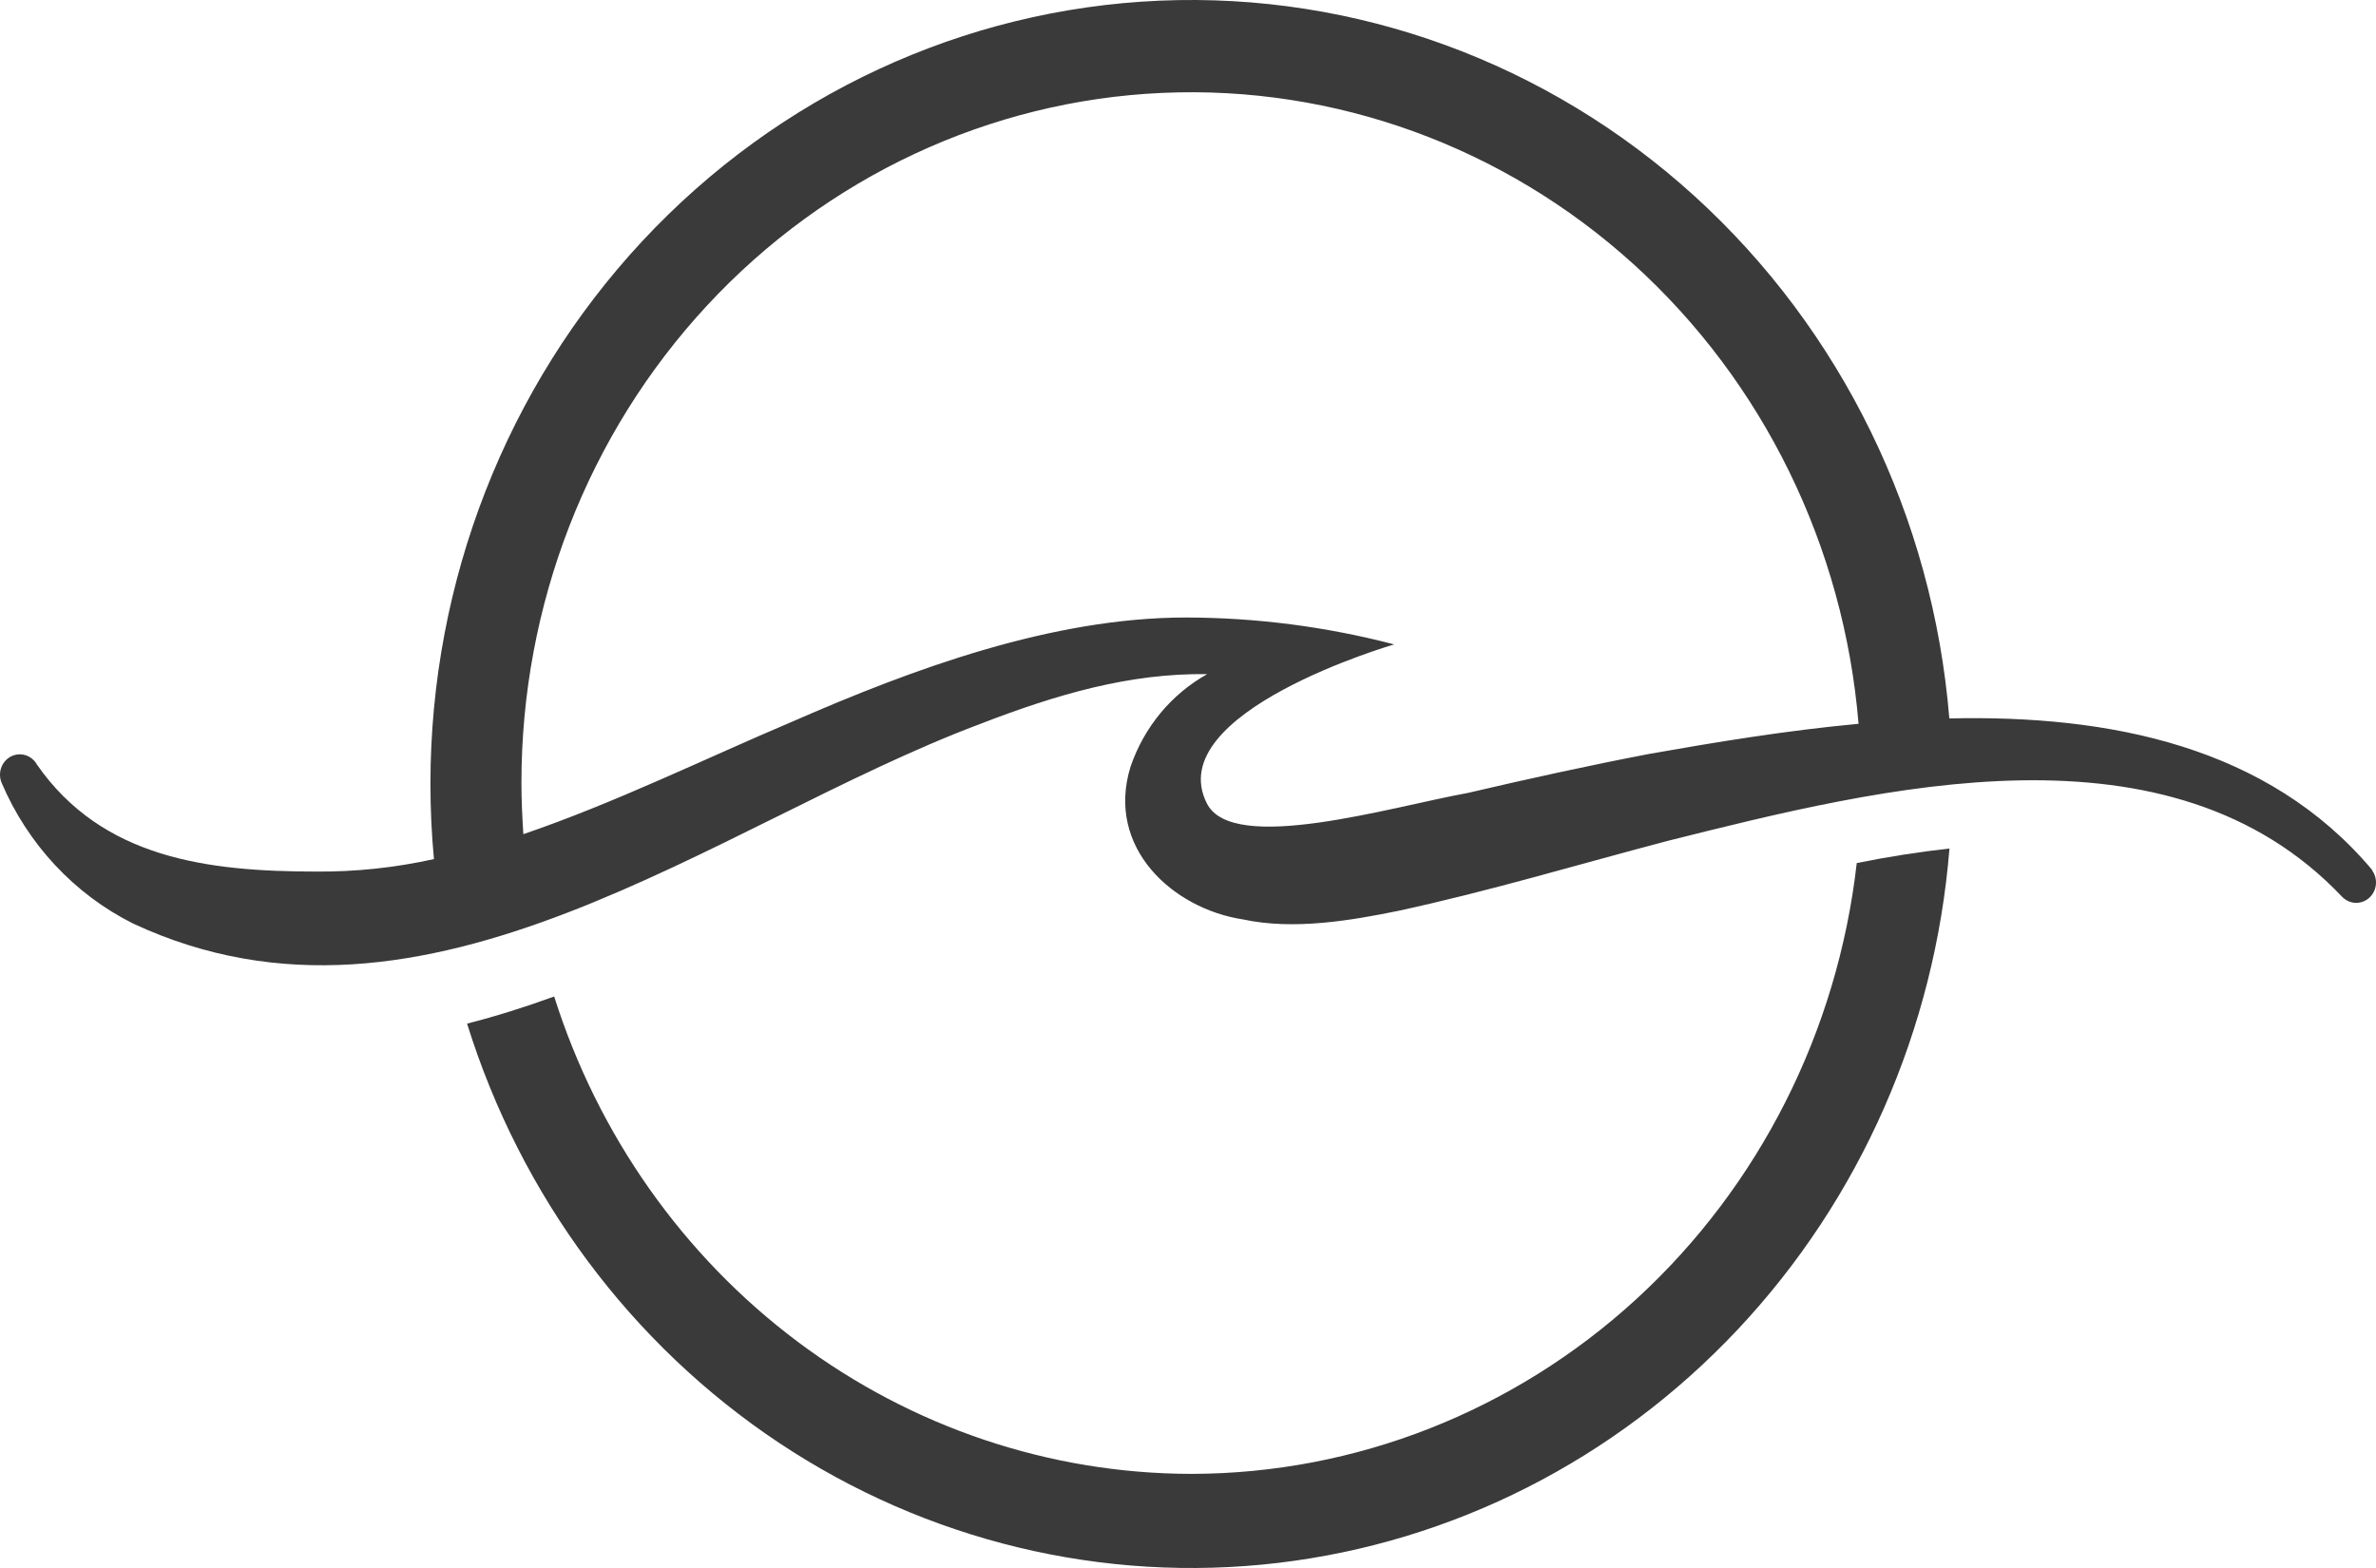
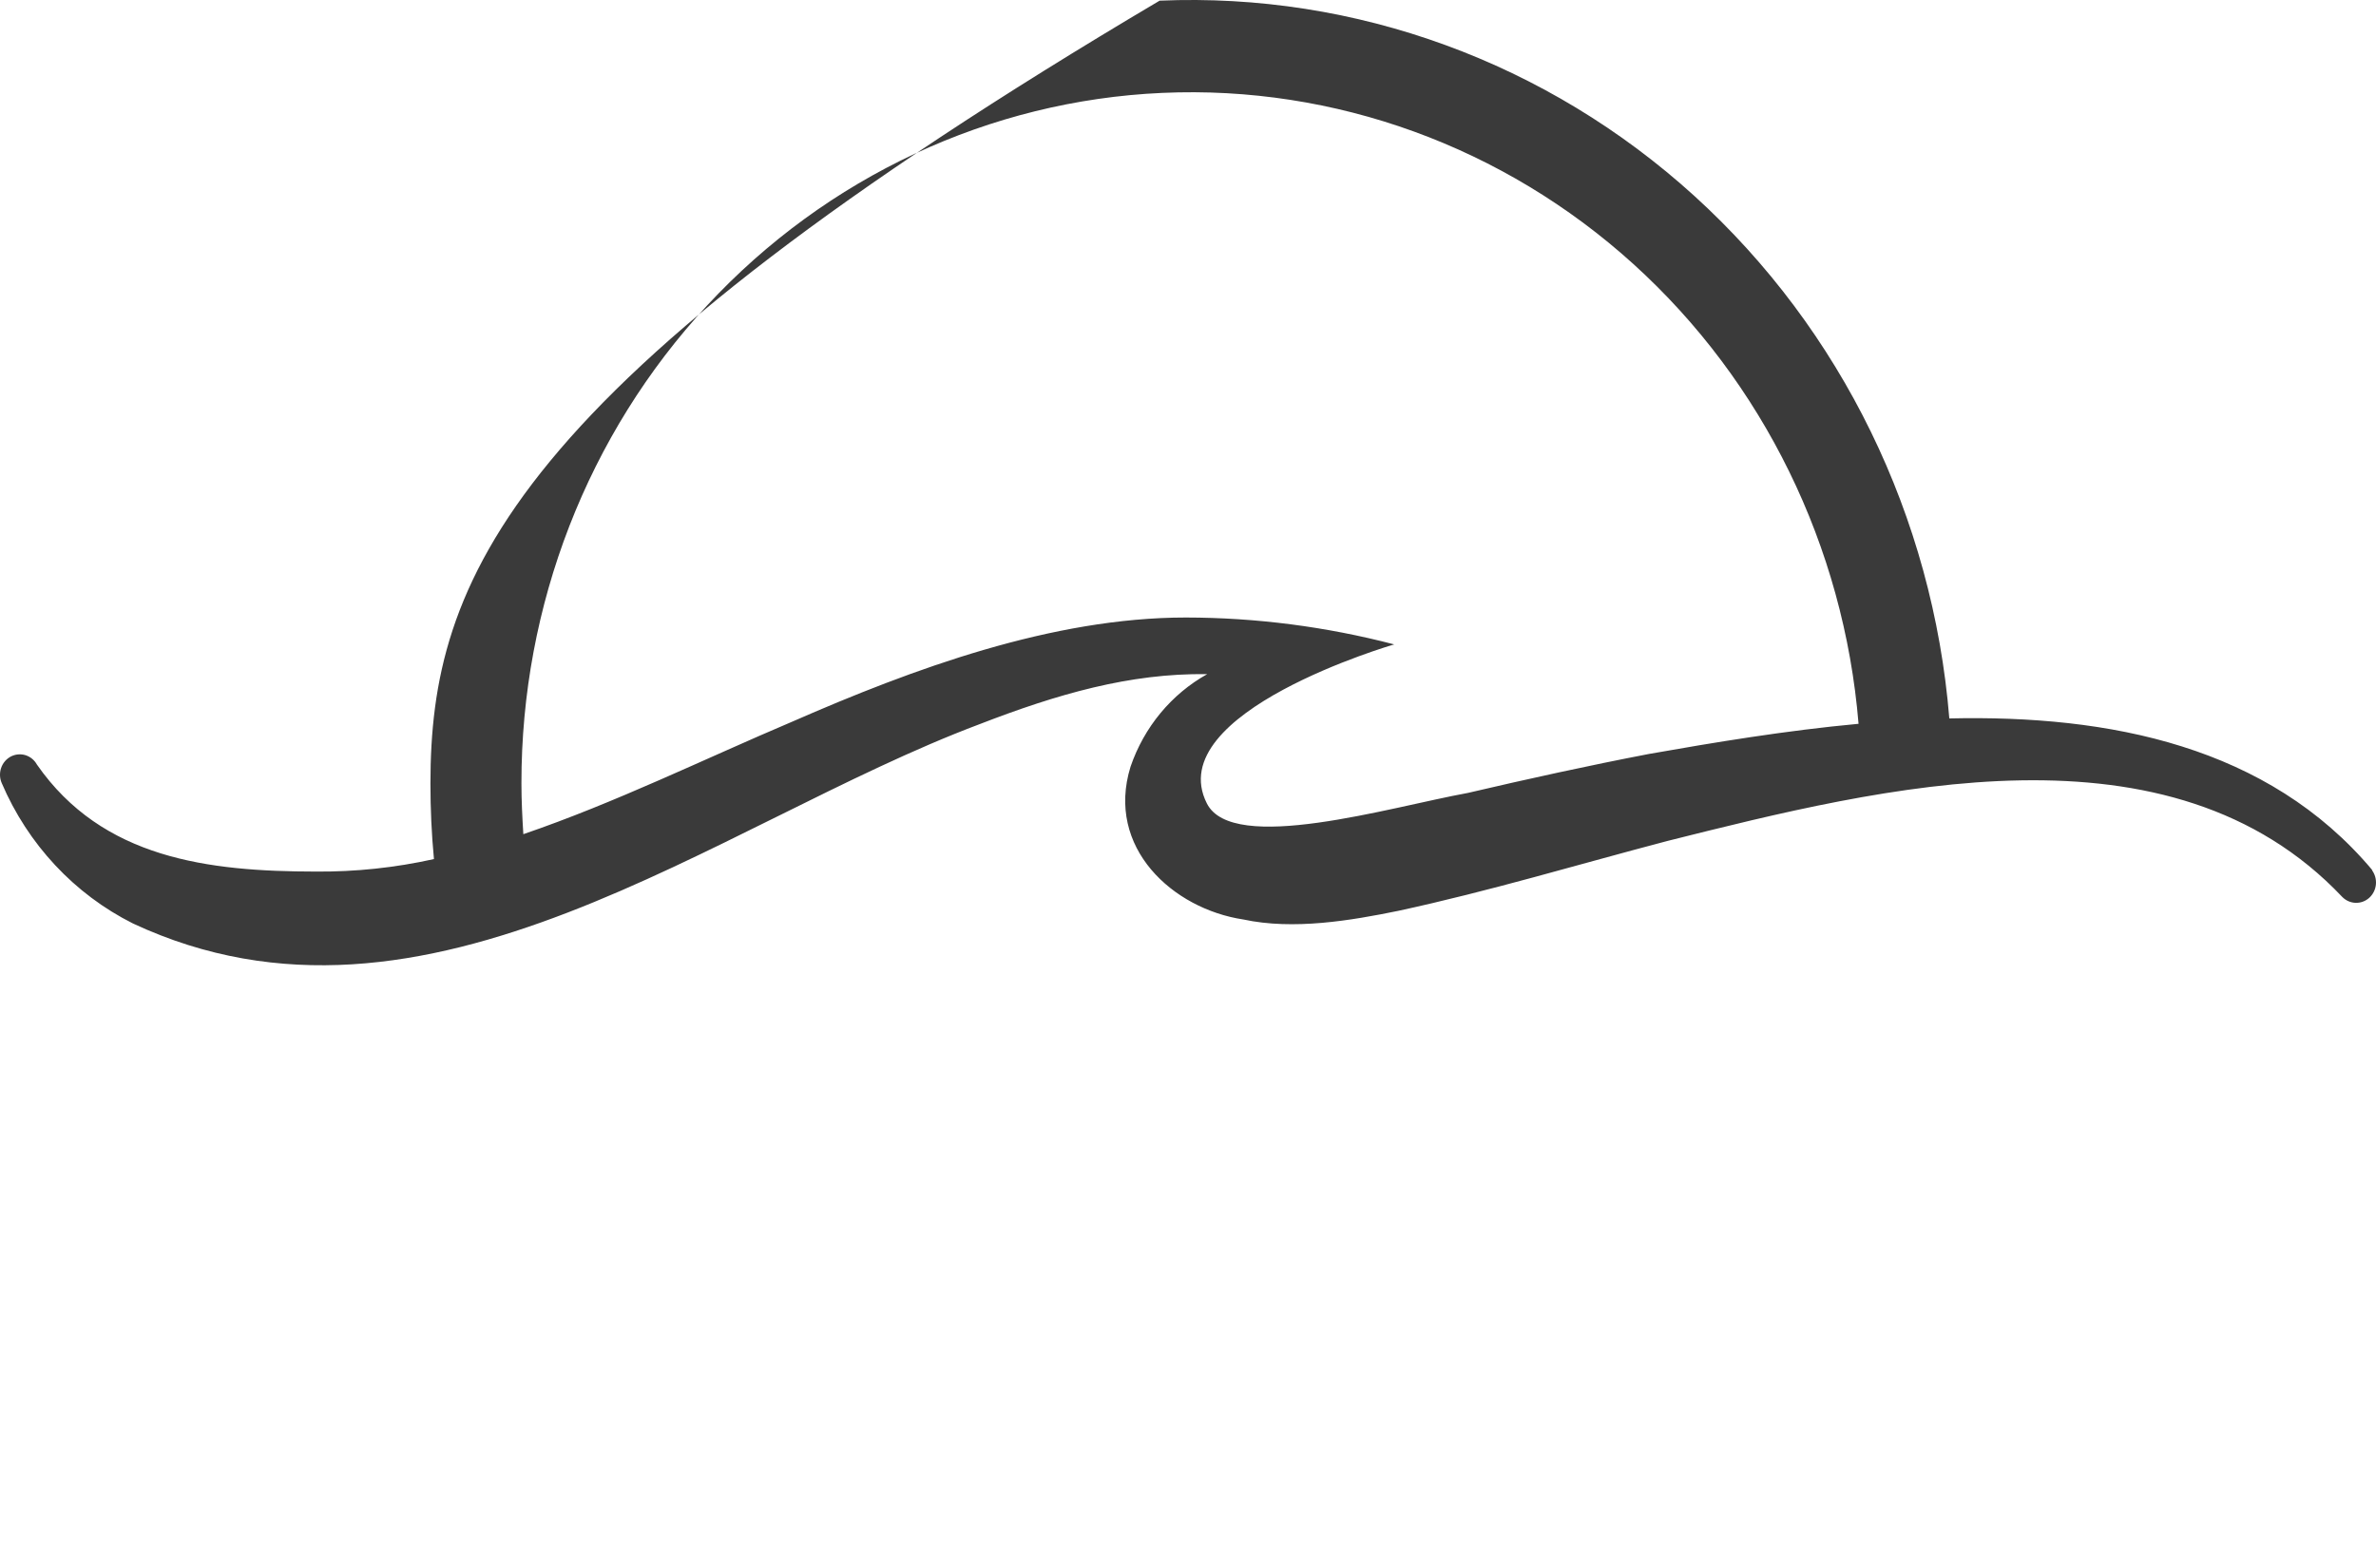
<svg xmlns="http://www.w3.org/2000/svg" width="50" height="33" viewBox="0 0 50 33" fill="none">
-   <path d="M25.07 31.019C22.093 31.015 19.193 30.041 16.785 28.237C14.377 26.432 12.584 23.889 11.662 20.972C11.055 21.193 10.442 21.387 9.829 21.543C10.961 25.177 13.28 28.294 16.391 30.364C19.503 32.434 23.214 33.327 26.893 32.893C30.573 32.458 33.992 30.722 36.568 27.981C39.145 25.239 40.719 21.662 41.024 17.858C40.373 17.93 39.724 18.032 39.073 18.164C38.671 21.702 37.023 24.964 34.442 27.334C31.861 29.703 28.527 31.015 25.07 31.019Z" fill="#3A3A3A" />
-   <path d="M49.922 18.312C47.731 15.704 44.394 15.043 41.021 15.12C40.675 10.879 38.754 6.94 35.657 4.125C32.56 1.31 28.528 -0.162 24.403 0.014C20.277 0.191 16.378 2.003 13.518 5.073C10.659 8.143 9.061 12.232 9.058 16.488C9.058 17.025 9.082 17.555 9.132 18.08C8.314 18.262 7.48 18.35 6.645 18.343C4.382 18.341 2.156 18.072 0.777 16.091C0.724 15.995 0.637 15.925 0.535 15.893C0.432 15.862 0.322 15.873 0.227 15.922C0.132 15.973 0.059 16.058 0.024 16.162C-0.012 16.266 -0.007 16.38 0.036 16.48C0.588 17.771 1.566 18.818 2.797 19.435C8.991 22.33 15.053 17.33 20.614 15.241C22.238 14.612 23.775 14.164 25.404 14.188C24.651 14.608 24.076 15.302 23.791 16.135C23.262 17.843 24.684 19.128 26.163 19.351C27.222 19.58 28.435 19.372 29.423 19.17C31.341 18.756 33.215 18.191 35.092 17.698C39.619 16.564 45.66 15.04 49.291 18.878C49.366 18.954 49.467 18.998 49.572 19.001C49.677 19.004 49.78 18.966 49.859 18.894C49.938 18.822 49.988 18.722 49.998 18.614C50.008 18.506 49.978 18.398 49.914 18.312H49.922ZM10.973 16.488C10.968 12.741 12.368 9.136 14.881 6.428C17.394 3.72 20.825 2.117 24.458 1.955C28.09 1.793 31.643 3.084 34.374 5.558C37.105 8.033 38.802 11.499 39.111 15.233C37.579 15.375 36.062 15.627 34.704 15.867C33.427 16.112 32.151 16.393 30.889 16.688C29.255 16.985 25.941 17.988 25.397 16.909C24.426 14.988 29.339 13.562 29.339 13.562C27.906 13.188 26.433 12.998 24.955 12.996C22.146 12.996 19.22 14.072 16.672 15.188C14.841 15.964 12.941 16.898 11.013 17.556C10.991 17.198 10.973 16.846 10.973 16.488Z" fill="#3A3A3A" />
+   <path d="M49.922 18.312C47.731 15.704 44.394 15.043 41.021 15.12C40.675 10.879 38.754 6.94 35.657 4.125C32.56 1.31 28.528 -0.162 24.403 0.014C10.659 8.143 9.061 12.232 9.058 16.488C9.058 17.025 9.082 17.555 9.132 18.08C8.314 18.262 7.48 18.35 6.645 18.343C4.382 18.341 2.156 18.072 0.777 16.091C0.724 15.995 0.637 15.925 0.535 15.893C0.432 15.862 0.322 15.873 0.227 15.922C0.132 15.973 0.059 16.058 0.024 16.162C-0.012 16.266 -0.007 16.38 0.036 16.48C0.588 17.771 1.566 18.818 2.797 19.435C8.991 22.33 15.053 17.33 20.614 15.241C22.238 14.612 23.775 14.164 25.404 14.188C24.651 14.608 24.076 15.302 23.791 16.135C23.262 17.843 24.684 19.128 26.163 19.351C27.222 19.58 28.435 19.372 29.423 19.17C31.341 18.756 33.215 18.191 35.092 17.698C39.619 16.564 45.66 15.04 49.291 18.878C49.366 18.954 49.467 18.998 49.572 19.001C49.677 19.004 49.78 18.966 49.859 18.894C49.938 18.822 49.988 18.722 49.998 18.614C50.008 18.506 49.978 18.398 49.914 18.312H49.922ZM10.973 16.488C10.968 12.741 12.368 9.136 14.881 6.428C17.394 3.72 20.825 2.117 24.458 1.955C28.09 1.793 31.643 3.084 34.374 5.558C37.105 8.033 38.802 11.499 39.111 15.233C37.579 15.375 36.062 15.627 34.704 15.867C33.427 16.112 32.151 16.393 30.889 16.688C29.255 16.985 25.941 17.988 25.397 16.909C24.426 14.988 29.339 13.562 29.339 13.562C27.906 13.188 26.433 12.998 24.955 12.996C22.146 12.996 19.22 14.072 16.672 15.188C14.841 15.964 12.941 16.898 11.013 17.556C10.991 17.198 10.973 16.846 10.973 16.488Z" fill="#3A3A3A" />
</svg>